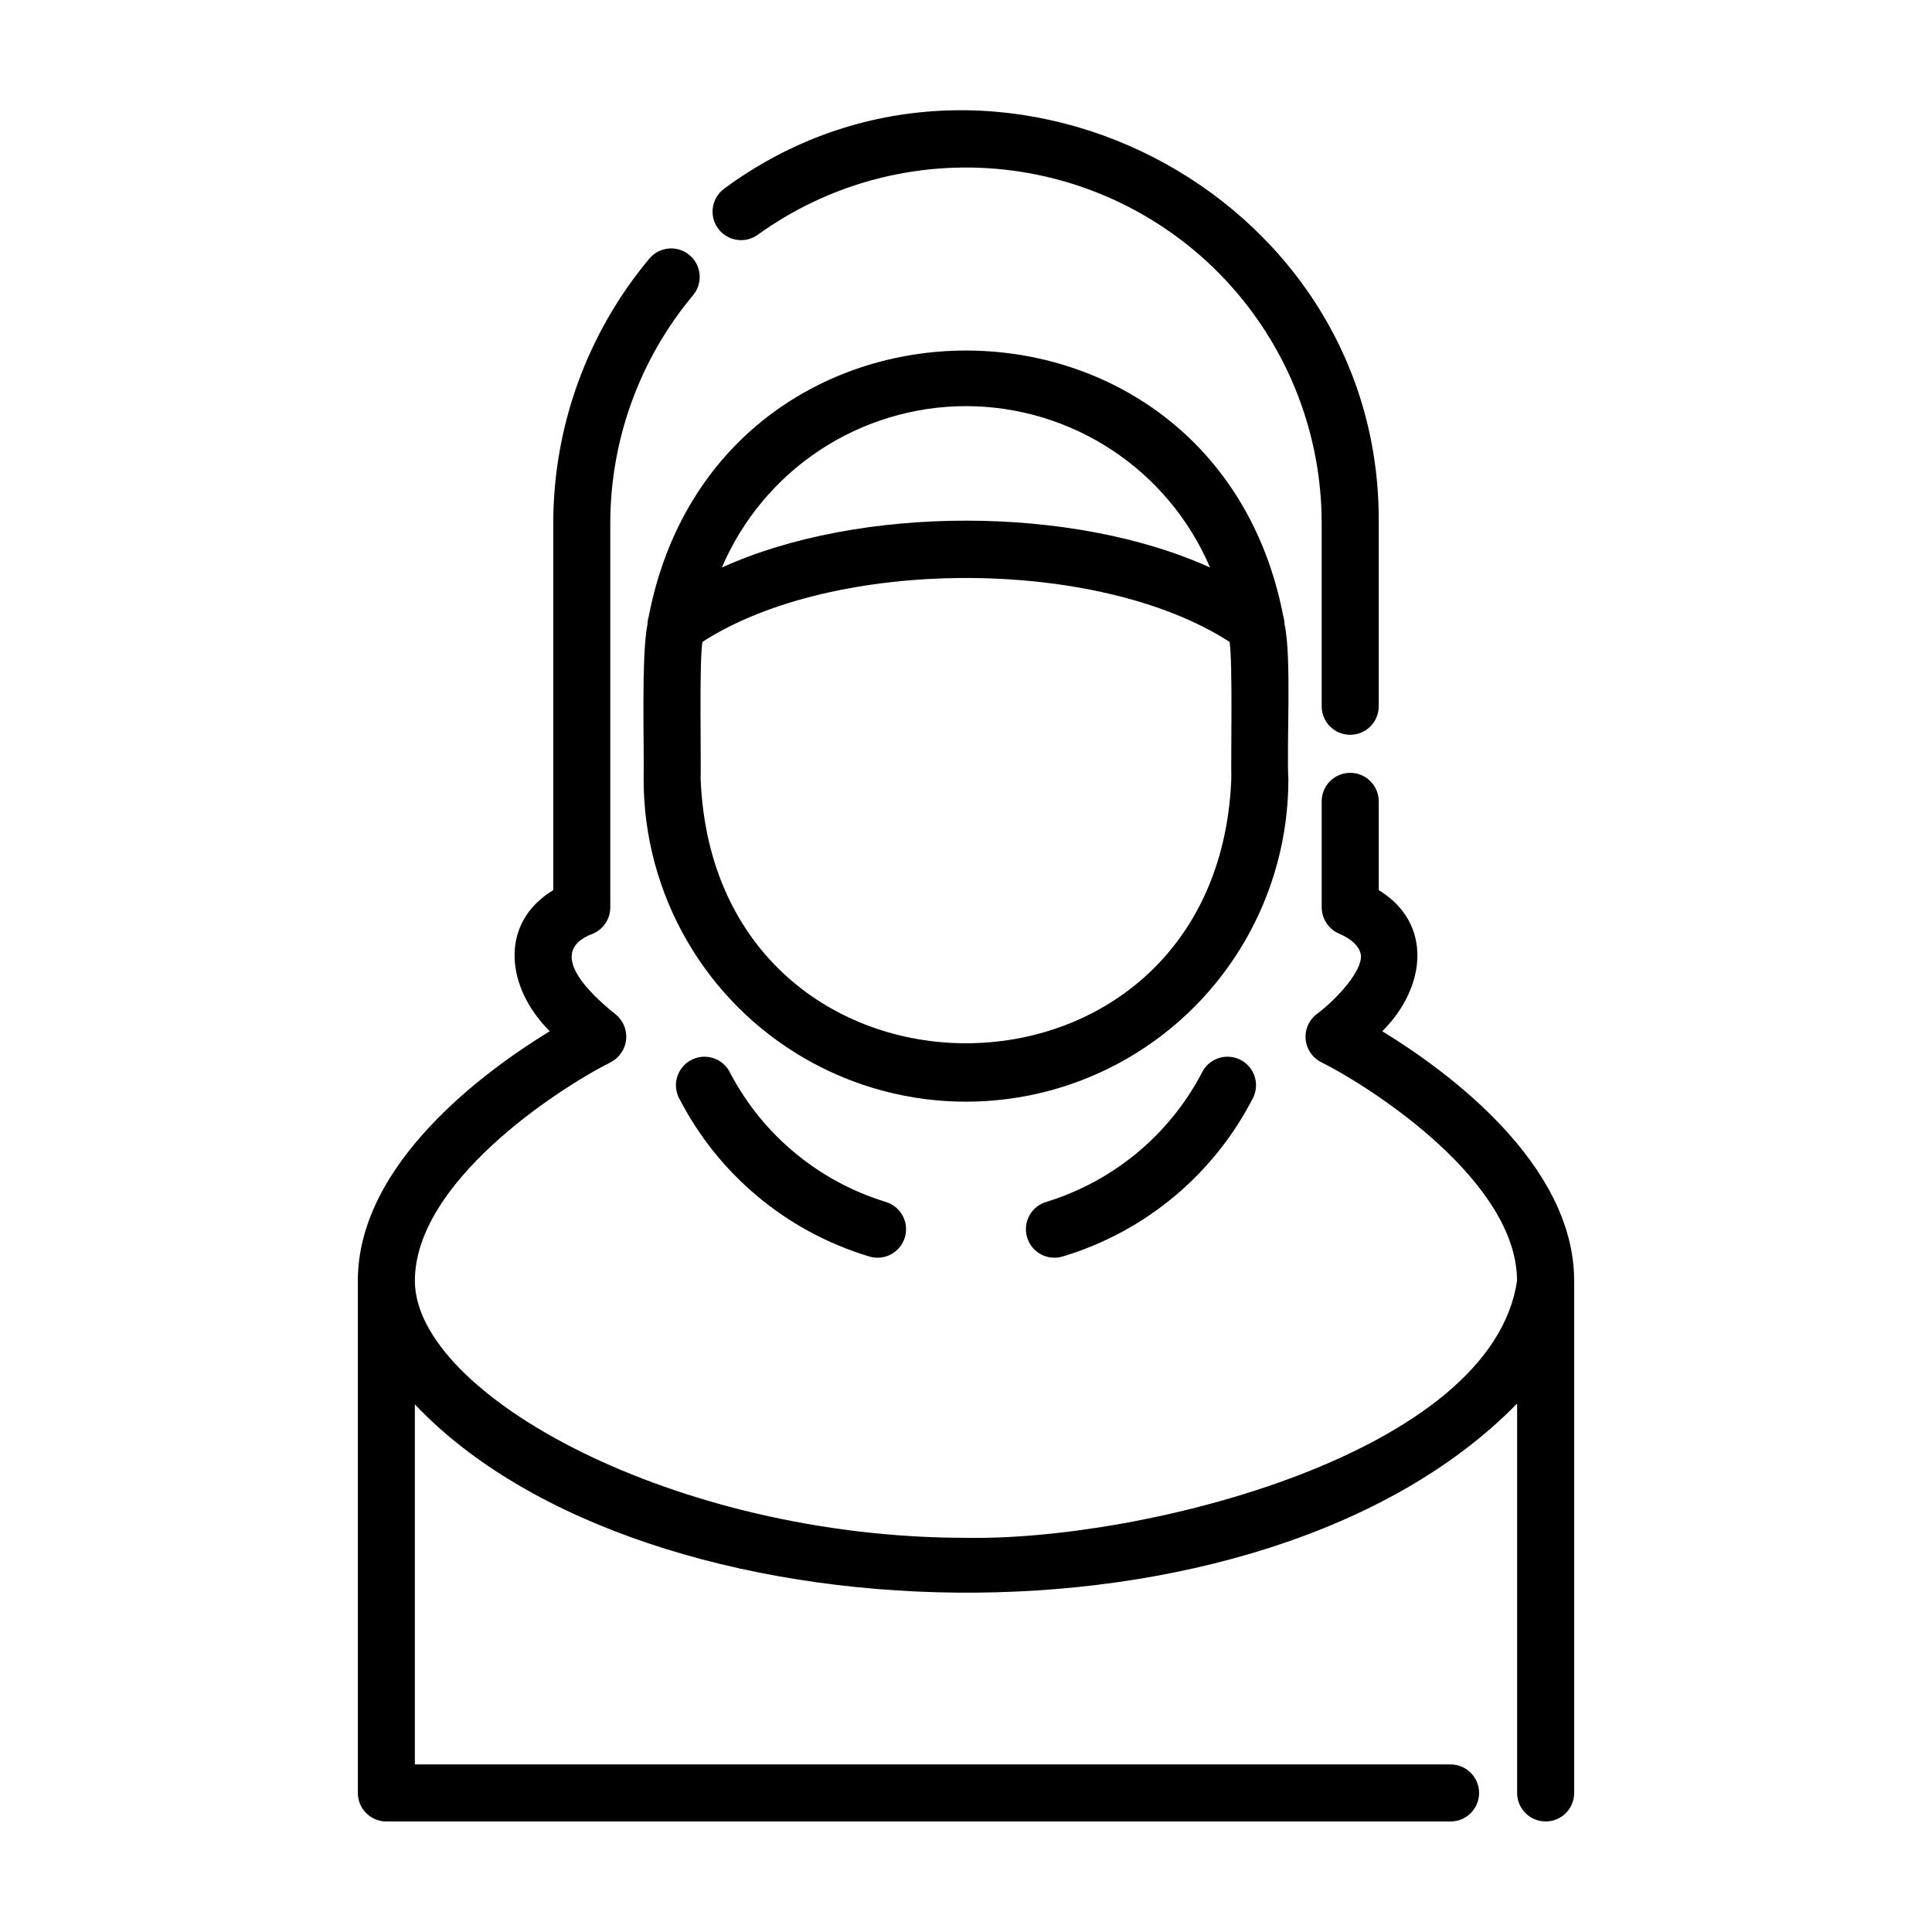
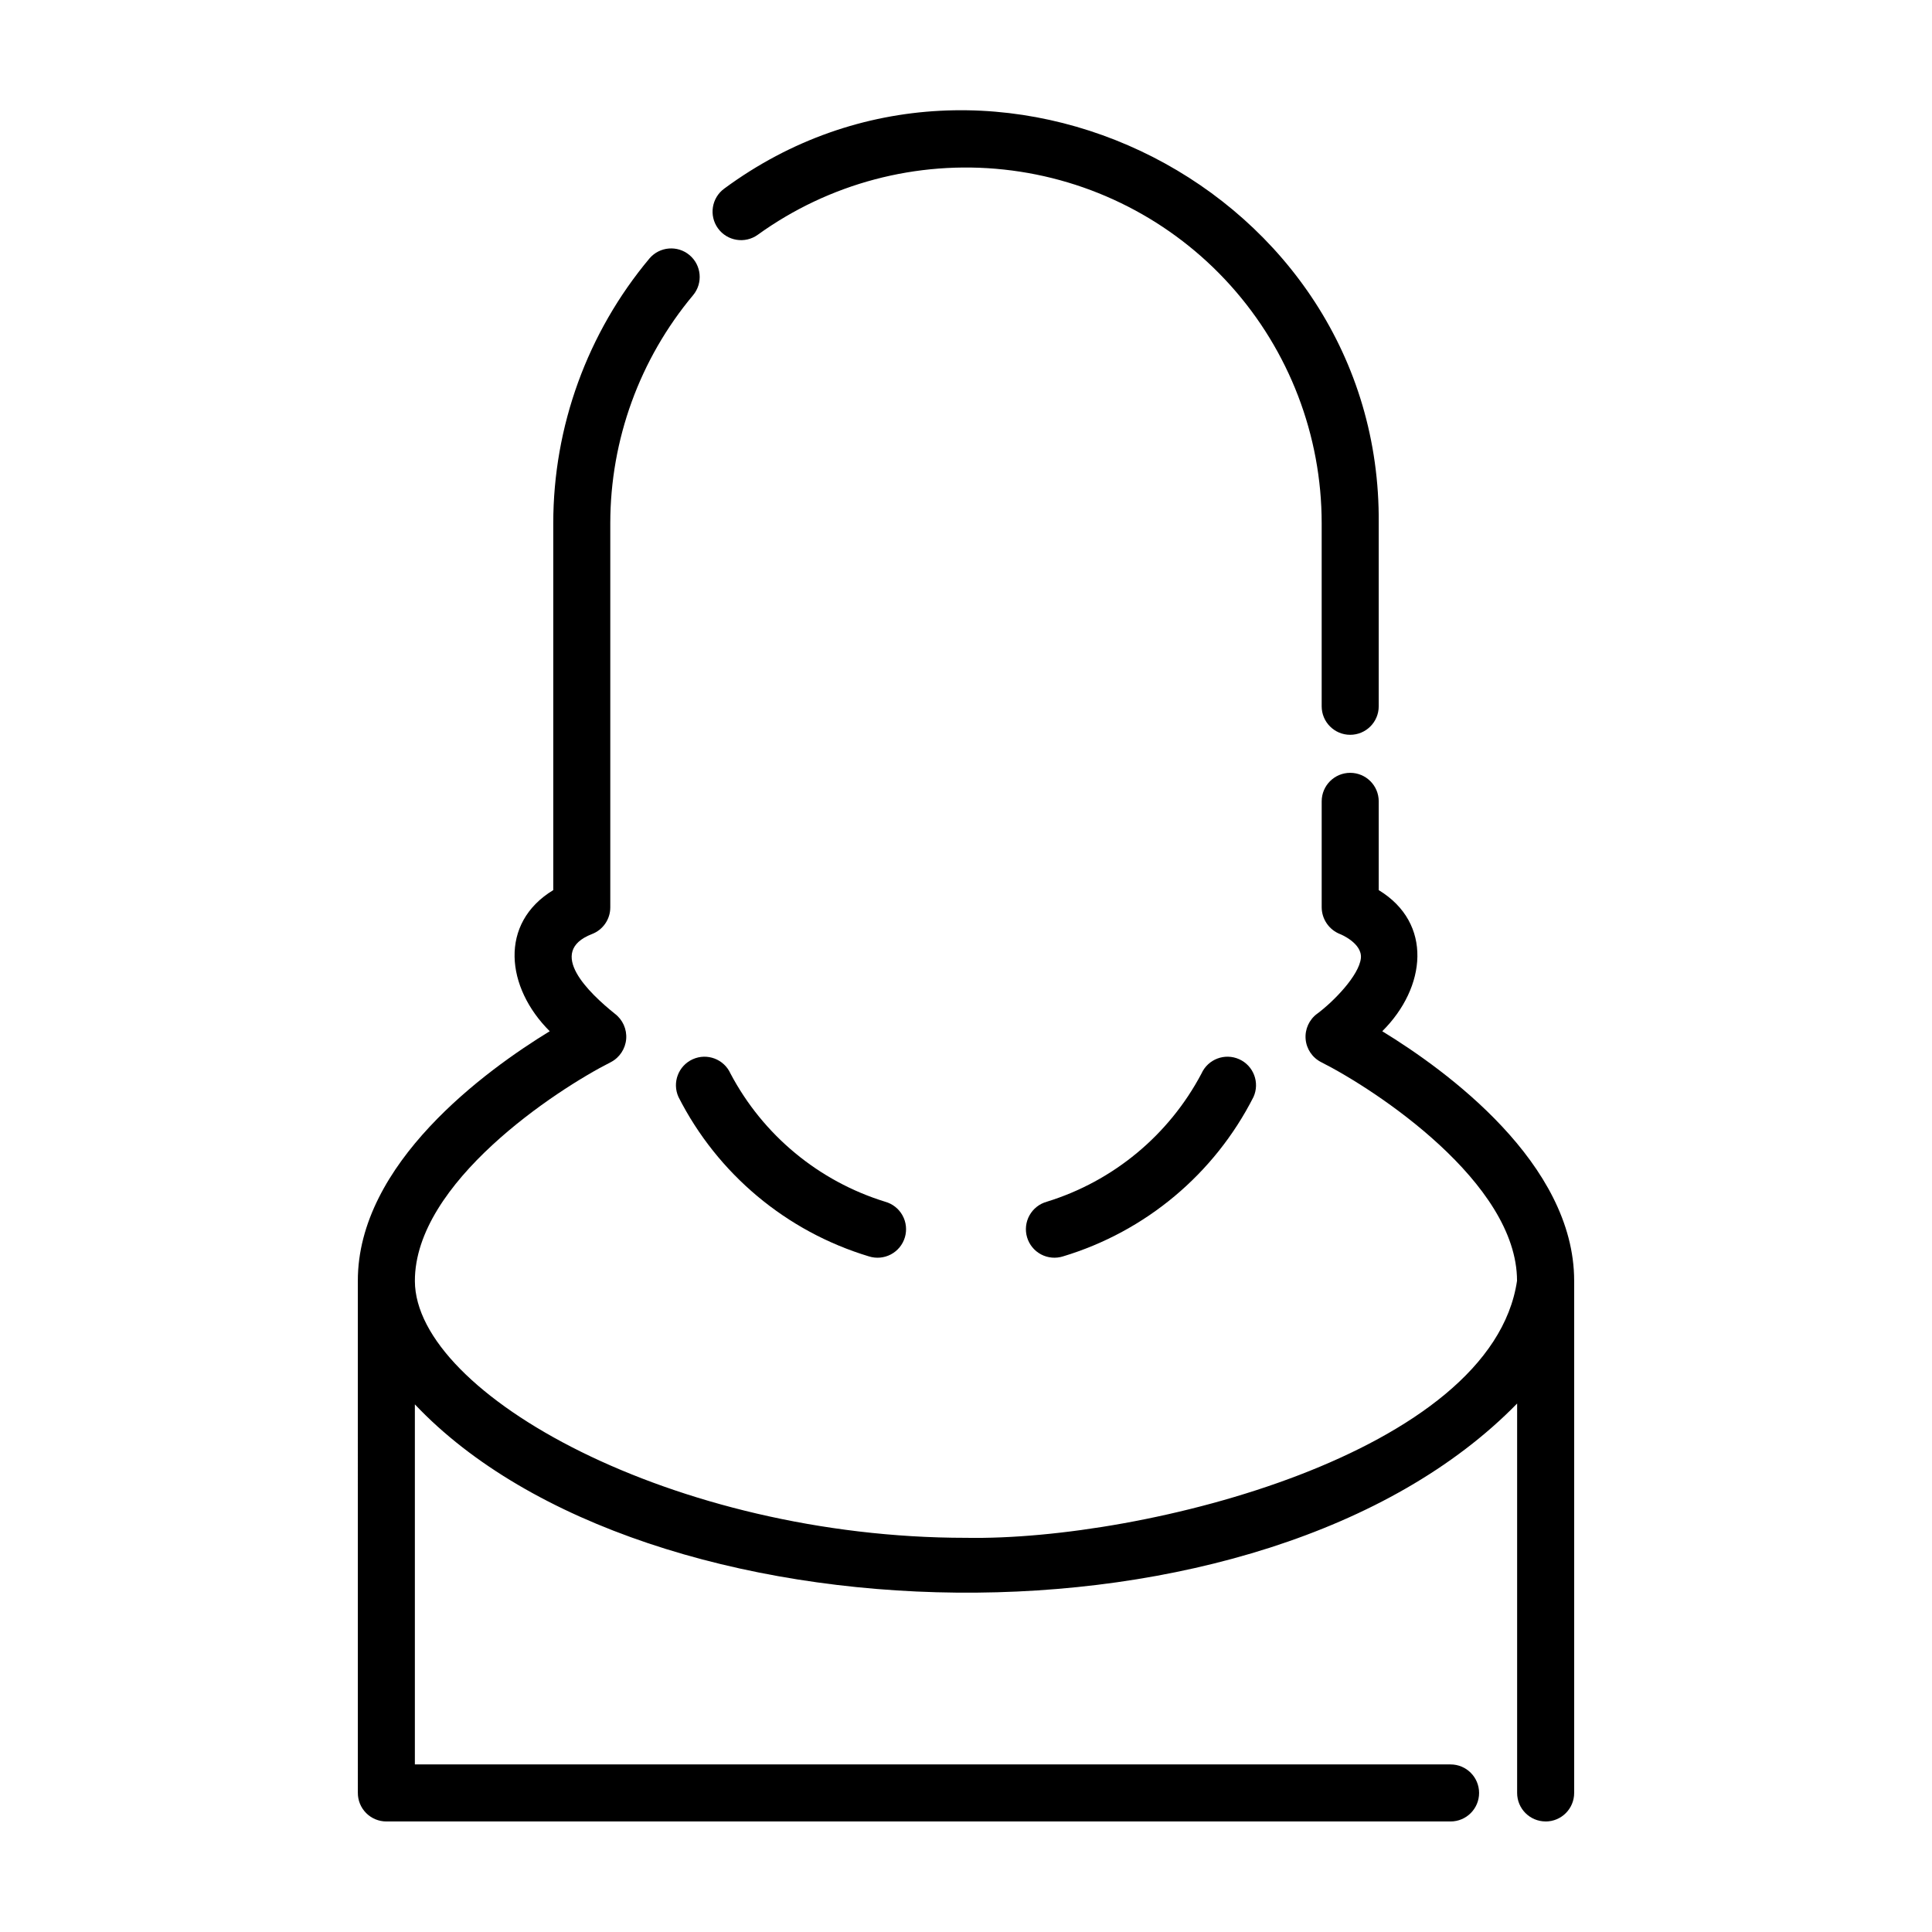
<svg xmlns="http://www.w3.org/2000/svg" fill="#000000" width="800px" height="800px" version="1.1" viewBox="144 144 512 512">
  <g>
    <path d="m553.61 626.71c4.176 0 7.559-3.383 7.559-7.555v-135.73c0-31.141-33.883-55.758-50.855-66.137 11.668-11.586 13.473-28.637-0.938-37.398v-23.527c0-4.172-3.383-7.555-7.555-7.555-4.176 0-7.559 3.383-7.559 7.555v28.113c0.031 3.117 1.945 5.906 4.84 7.055 0.059 0 5.969 2.414 5.543 6.414-0.48 4.535-7.195 11.457-11.586 14.707v-0.004c-2.117 1.559-3.273 4.106-3.055 6.723s1.785 4.934 4.133 6.117c14.438 7.289 51.891 31.91 51.891 57.938-6.719 45.613-98.621 68.957-146.03 68.113-77.23 0-145.95-38.031-146.05-68.051-0.055-26.059 37.465-50.699 51.914-58 2.32-1.203 3.859-3.516 4.082-6.121 0.219-2.606-0.918-5.144-3.004-6.719-6.805-5.465-18.246-16.355-6.109-21.094h-0.004c2.953-1.105 4.906-3.926 4.906-7.078v-101.82c0.008-22.102 7.785-43.504 21.969-60.457 2.641-3.203 2.203-7.934-0.98-10.602-3.184-2.664-7.918-2.262-10.609 0.898-16.457 19.676-25.48 44.508-25.492 70.16v97.234c-14.465 8.785-12.559 25.844-0.934 37.398-16.988 10.379-50.941 35.055-50.855 66.223l0.004 135.59c-0.016 2.012 0.773 3.945 2.191 5.375 1.418 1.426 3.348 2.231 5.359 2.231h282.03c4.176 0 7.559-3.383 7.559-7.555 0-4.176-3.383-7.559-7.559-7.559h-274.47v-95.422c60.824 64.312 224.7 68.816 292.11-0.223v103.2c0 4.172 3.383 7.555 7.555 7.555z" />
    <path d="m501.82 338.73c4.172 0 7.555-3.383 7.555-7.555v-48.52c0.758-88.215-102.48-140.97-173.41-88.695-3.383 2.445-4.141 7.172-1.695 10.555 2.445 3.379 7.172 4.141 10.555 1.695 18.863-13.605 42.09-19.762 65.215-17.277 23.129 2.484 44.52 13.426 60.066 30.727 15.543 17.301 24.148 39.738 24.152 62.996v48.52c0 4.172 3.383 7.555 7.559 7.555z" />
-     <path d="m315.58 309.49c-1.664 8.316-0.832 32.242-1.008 41.035 0 30.523 16.281 58.727 42.715 73.988 26.43 15.258 58.996 15.258 85.43 0 26.434-15.262 42.715-43.465 42.715-73.988-0.504-8.879 0.906-32.59-1.008-41.035-0.012-0.68-0.113-1.359-0.305-2.016-18.113-94.137-150.14-94.066-168.22 0-0.195 0.656-0.301 1.332-0.316 2.016zm154.73 41.035c-3.871 93.297-136.79 93.246-140.63 0 0.137-5.824-0.387-31.051 0.465-36.414 34.953-22.582 104.76-22.582 139.71 0 0.844 5.34 0.328 30.586 0.461 36.414zm-70.316-98.898c13.781 0.016 27.258 4.078 38.758 11.68 11.5 7.602 20.512 18.414 25.926 31.09-36.477-16.555-92.891-16.555-129.37 0h-0.004c5.414-12.676 14.43-23.488 25.926-31.09 11.5-7.602 24.977-11.664 38.762-11.68z" />
    <path d="m462.41 428.49c-8.617 16.316-23.363 28.539-40.992 33.98-1.957 0.539-3.613 1.844-4.598 3.621-0.984 1.773-1.211 3.871-0.633 5.816 0.578 1.945 1.914 3.574 3.707 4.523 1.797 0.949 3.894 1.137 5.828 0.523 21.891-6.598 40.125-21.863 50.469-42.25 1.715-3.805 0.02-8.281-3.785-9.996-3.805-1.715-8.277-0.023-9.996 3.781z" />
    <path d="m337.58 428.49c-1.715-3.805-6.191-5.496-9.996-3.781-3.805 1.715-5.5 6.191-3.785 9.996 10.344 20.387 28.582 35.652 50.469 42.25 1.934 0.613 4.035 0.426 5.828-0.523 1.793-0.949 3.129-2.578 3.707-4.523 0.578-1.945 0.352-4.043-0.633-5.816-0.984-1.777-2.641-3.082-4.594-3.621-17.633-5.441-32.379-17.664-40.996-33.98z" />
  </g>
</svg>